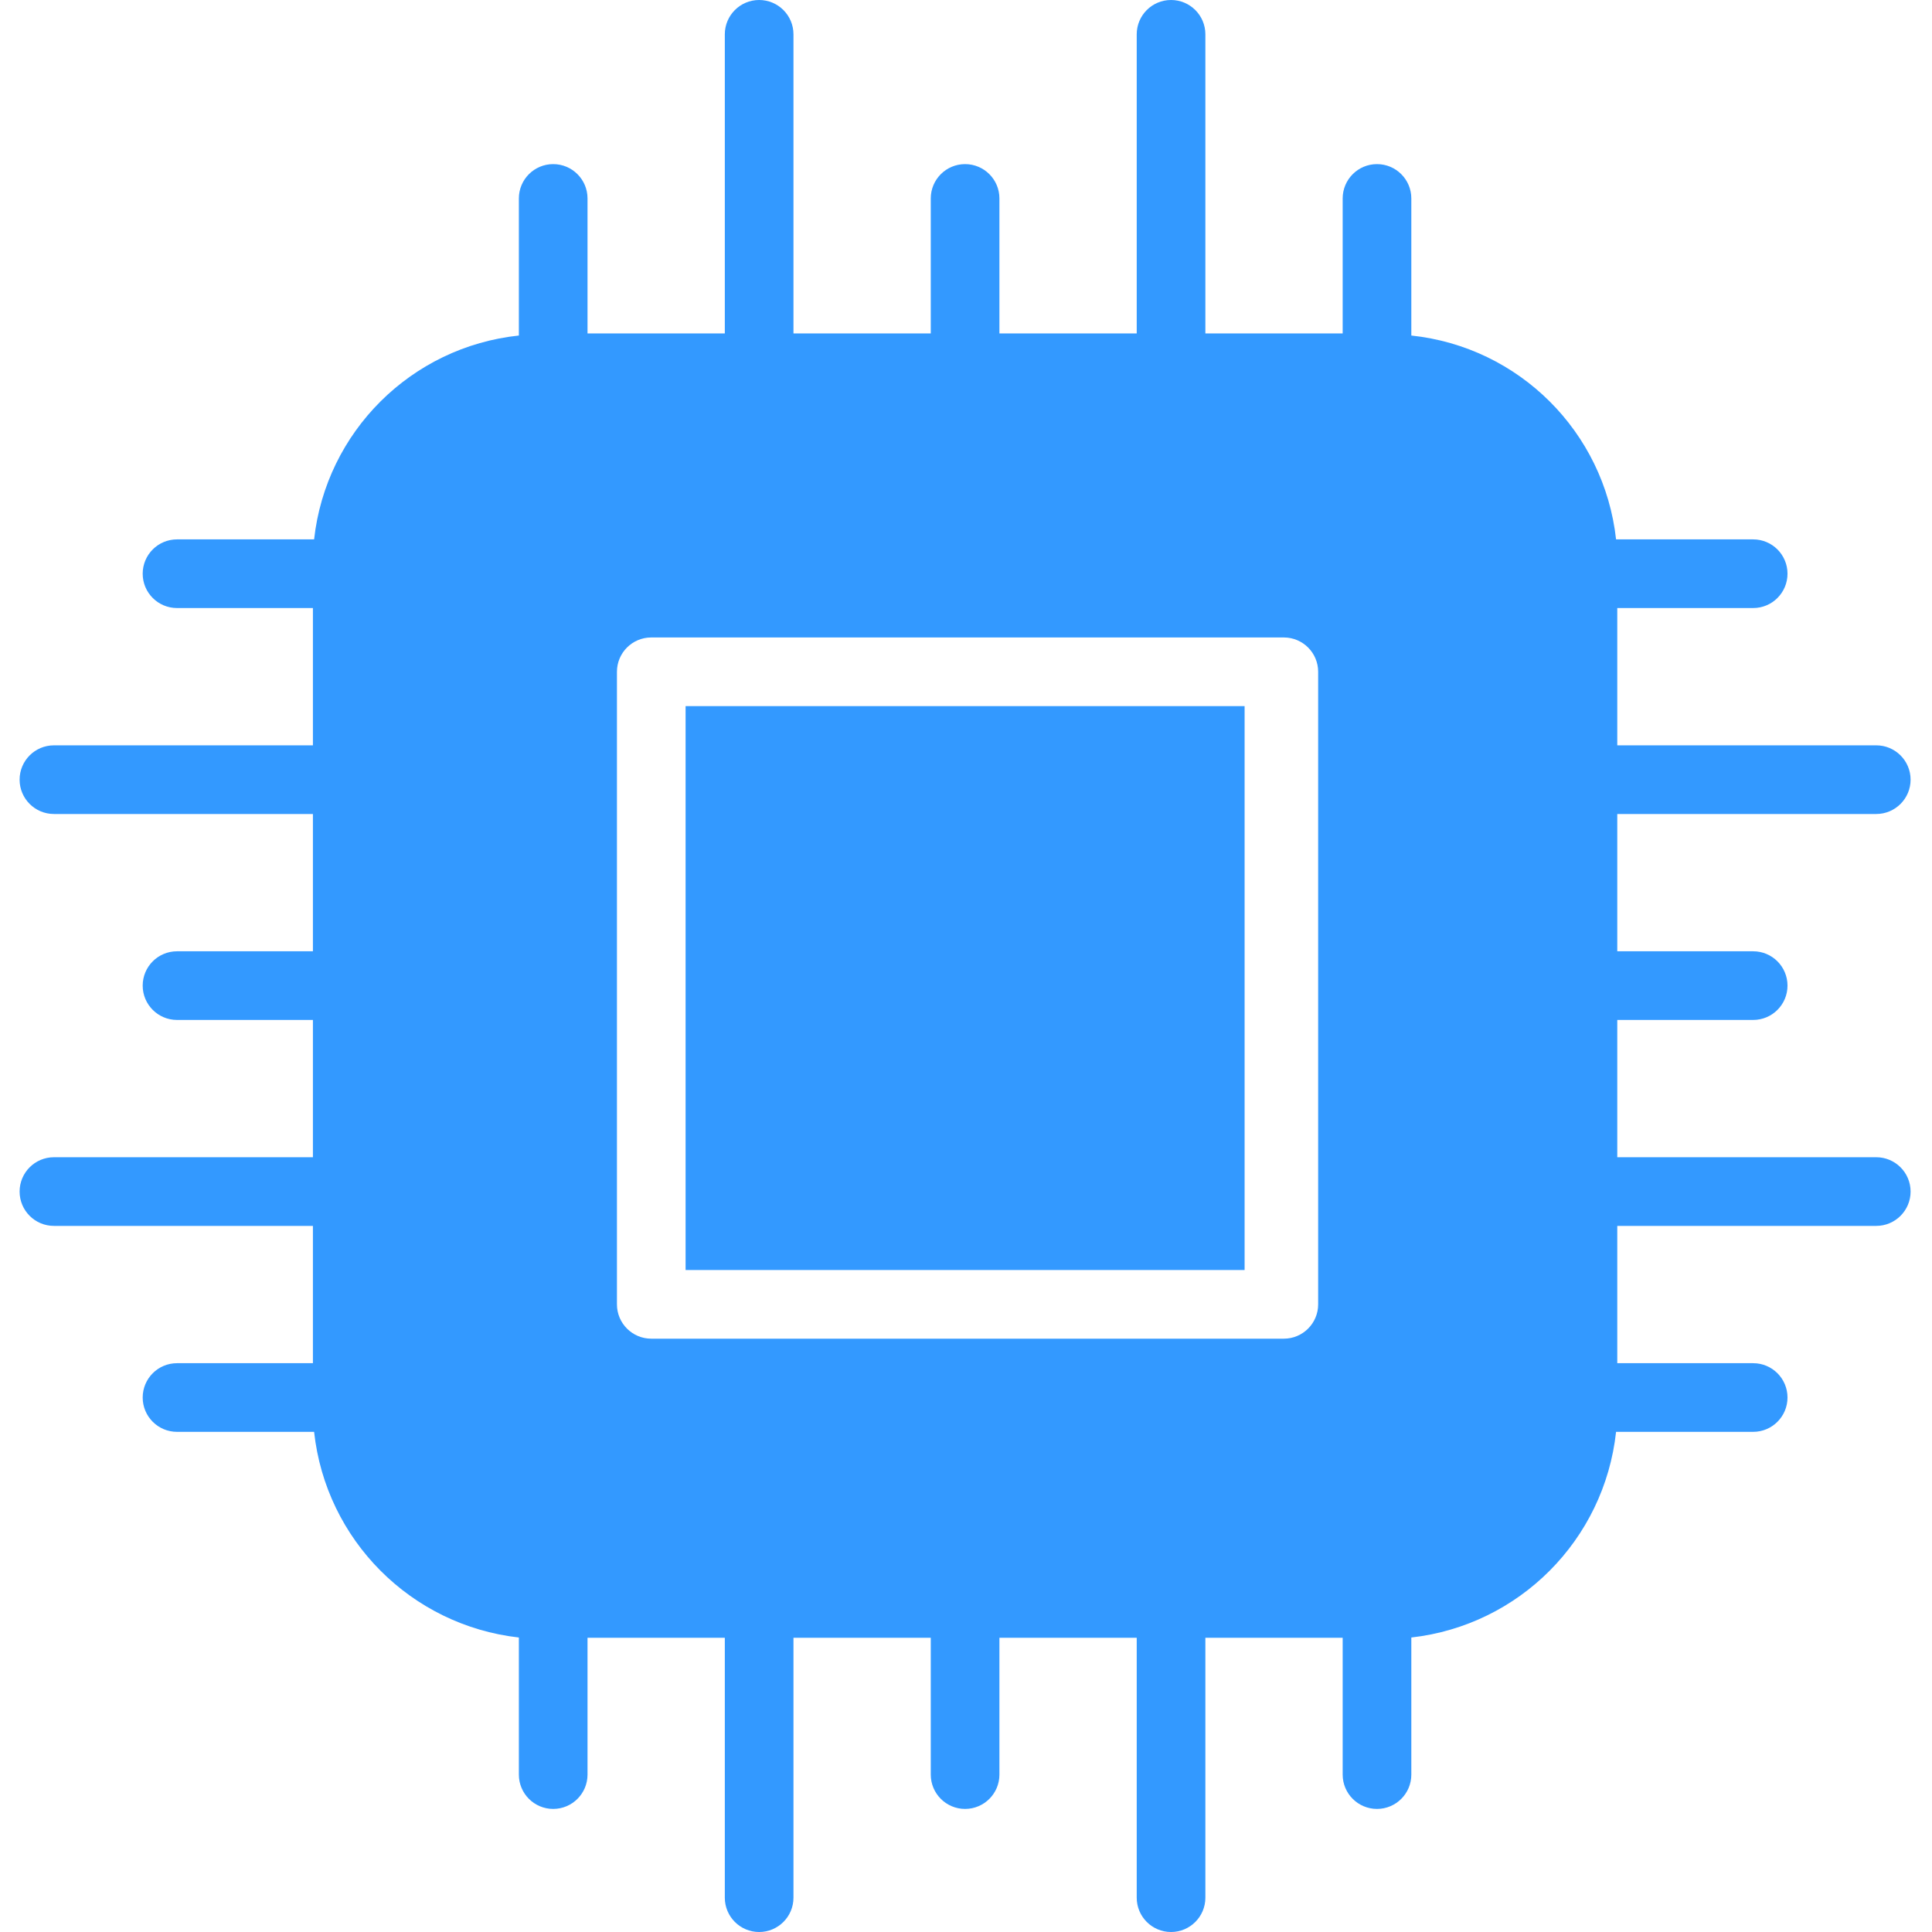
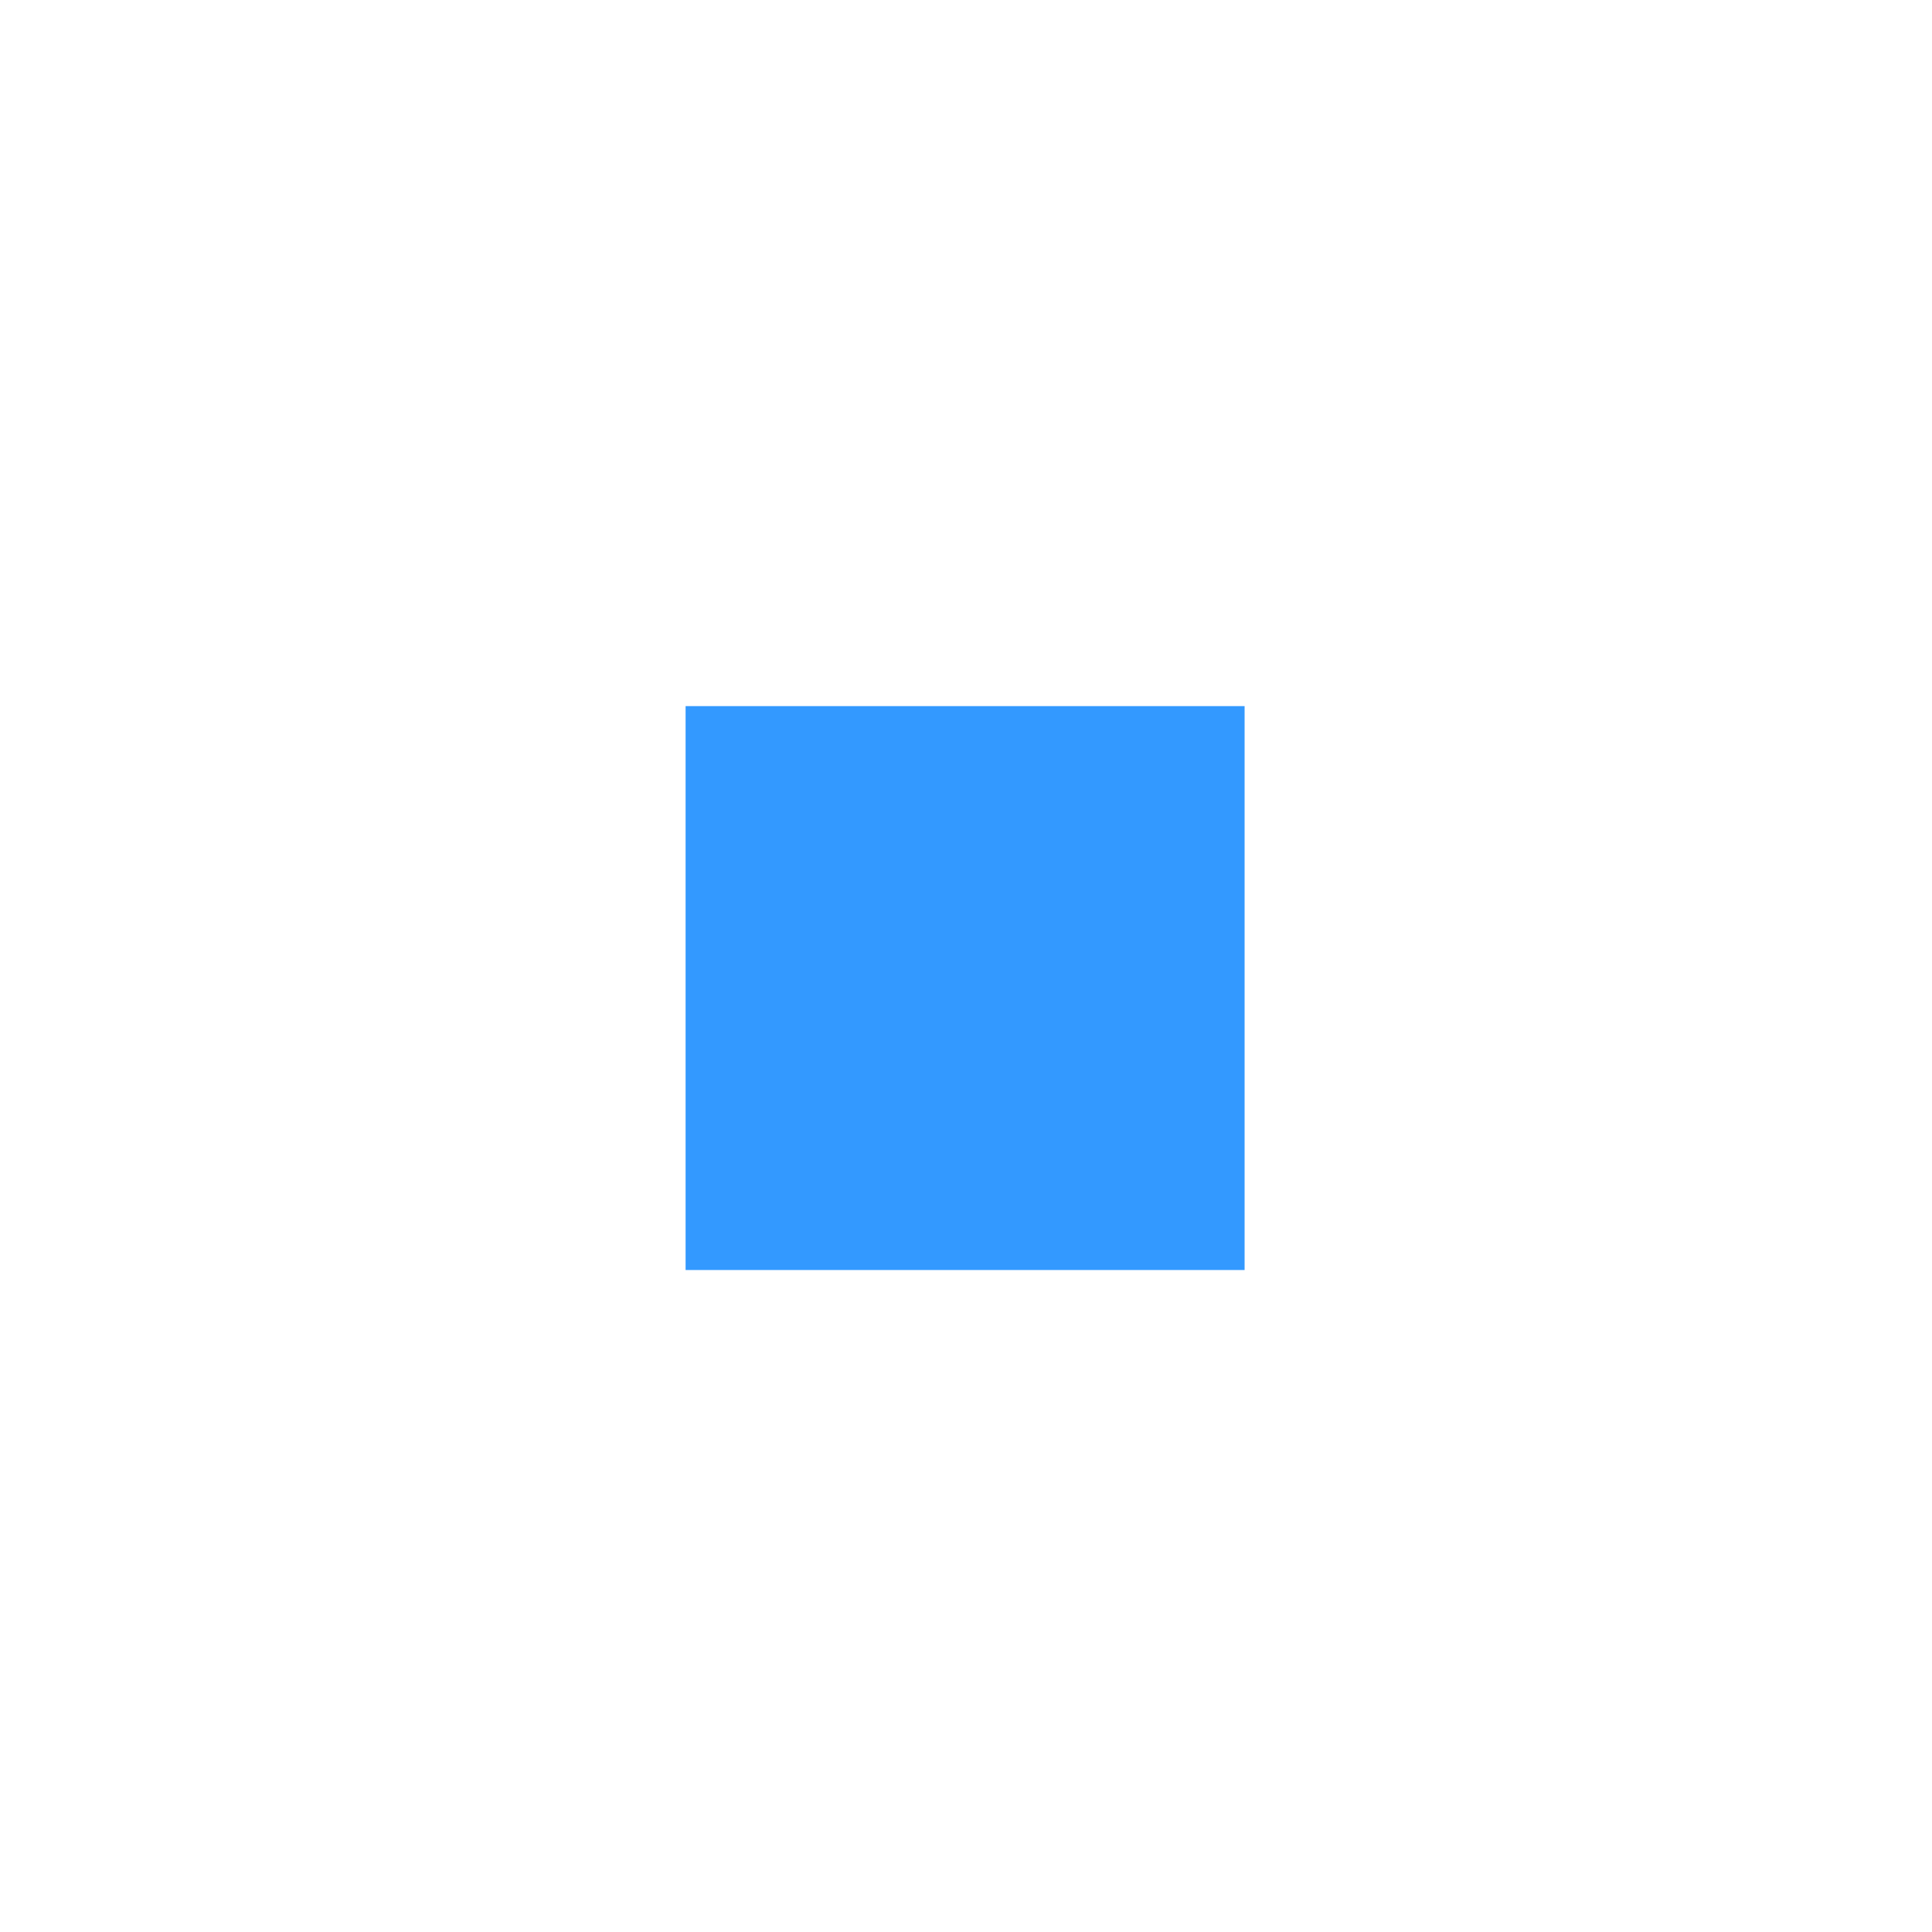
<svg xmlns="http://www.w3.org/2000/svg" height="512px" viewBox="-4 0 394 394" width="512px">
  <path d="m135.816 144h114v115h-114zm0 0" fill="#3399ff" />
-   <path d="m378.633 166c3.863 0 7-3.133 7-7s-3.137-7-7-7h-52.816v-28h27.715c3.867 0 7-3.133 7-7s-3.133-7-7-7h-27.961c-2.422-21.945-19.797-39.246-41.754-41.574v-27.957c0-3.867-3.133-7-7-7-3.867 0-7 3.133-7 7v27.531h-28v-61c0-3.867-3.133-7-7-7-3.867 0-7 3.133-7 7v61h-28v-27.531c0-3.867-3.133-7-7-7-3.867 0-7 3.133-7 7v27.531h-28v-61c0-3.867-3.133-7-7-7-3.867 0-7 3.133-7 7v61h-28v-27.531c0-3.867-3.133-7-7-7-3.867 0-7 3.133-7 7v27.957c-21.957 2.328-39.332 19.629-41.758 41.574h-27.957c-3.867 0-7 3.133-7 7s3.133 7 7 7h27.715v28h-52.816c-3.867 0-7 3.133-7 7s3.133 7 7 7h52.816v28h-27.715c-3.867 0-7 3.133-7 7s3.133 7 7 7h27.715v28h-52.816c-3.867 0-7 3.133-7 7s3.133 7 7 7h52.816v28h-27.715c-3.867 0-7 3.133-7 7s3.133 7 7 7h27.957c2.398 22.027 19.742 39.449 41.758 41.941v27.957c0 3.867 3.133 7 7 7 3.867 0 7-3.133 7-7v-27.898h28v53c0 3.867 3.133 7 7 7 3.867 0 7-3.133 7-7v-53h28v27.898c0 3.867 3.133 7 7 7 3.867 0 7-3.133 7-7v-27.898h28v53c0 3.867 3.133 7 7 7 3.867 0 7-3.133 7-7v-53h28v27.898c0 3.867 3.133 7 7 7 3.867 0 7-3.133 7-7v-27.957c22.016-2.492 39.359-19.914 41.754-41.941h27.961c3.867 0 7-3.133 7-7s-3.133-7-7-7h-27.715v-28h52.816c3.863 0 7-3.133 7-7s-3.137-7-7-7h-52.816v-28h27.715c3.867 0 7-3.133 7-7s-3.133-7-7-7h-27.715v-28zm-113.816 100c0 3.867-3.133 7-7 7h-129c-3.867 0-7-3.133-7-7v-129c0-3.867 3.133-7 7-7h129c3.867 0 7 3.133 7 7zm0 0" fill="#3399ff" />
</svg>